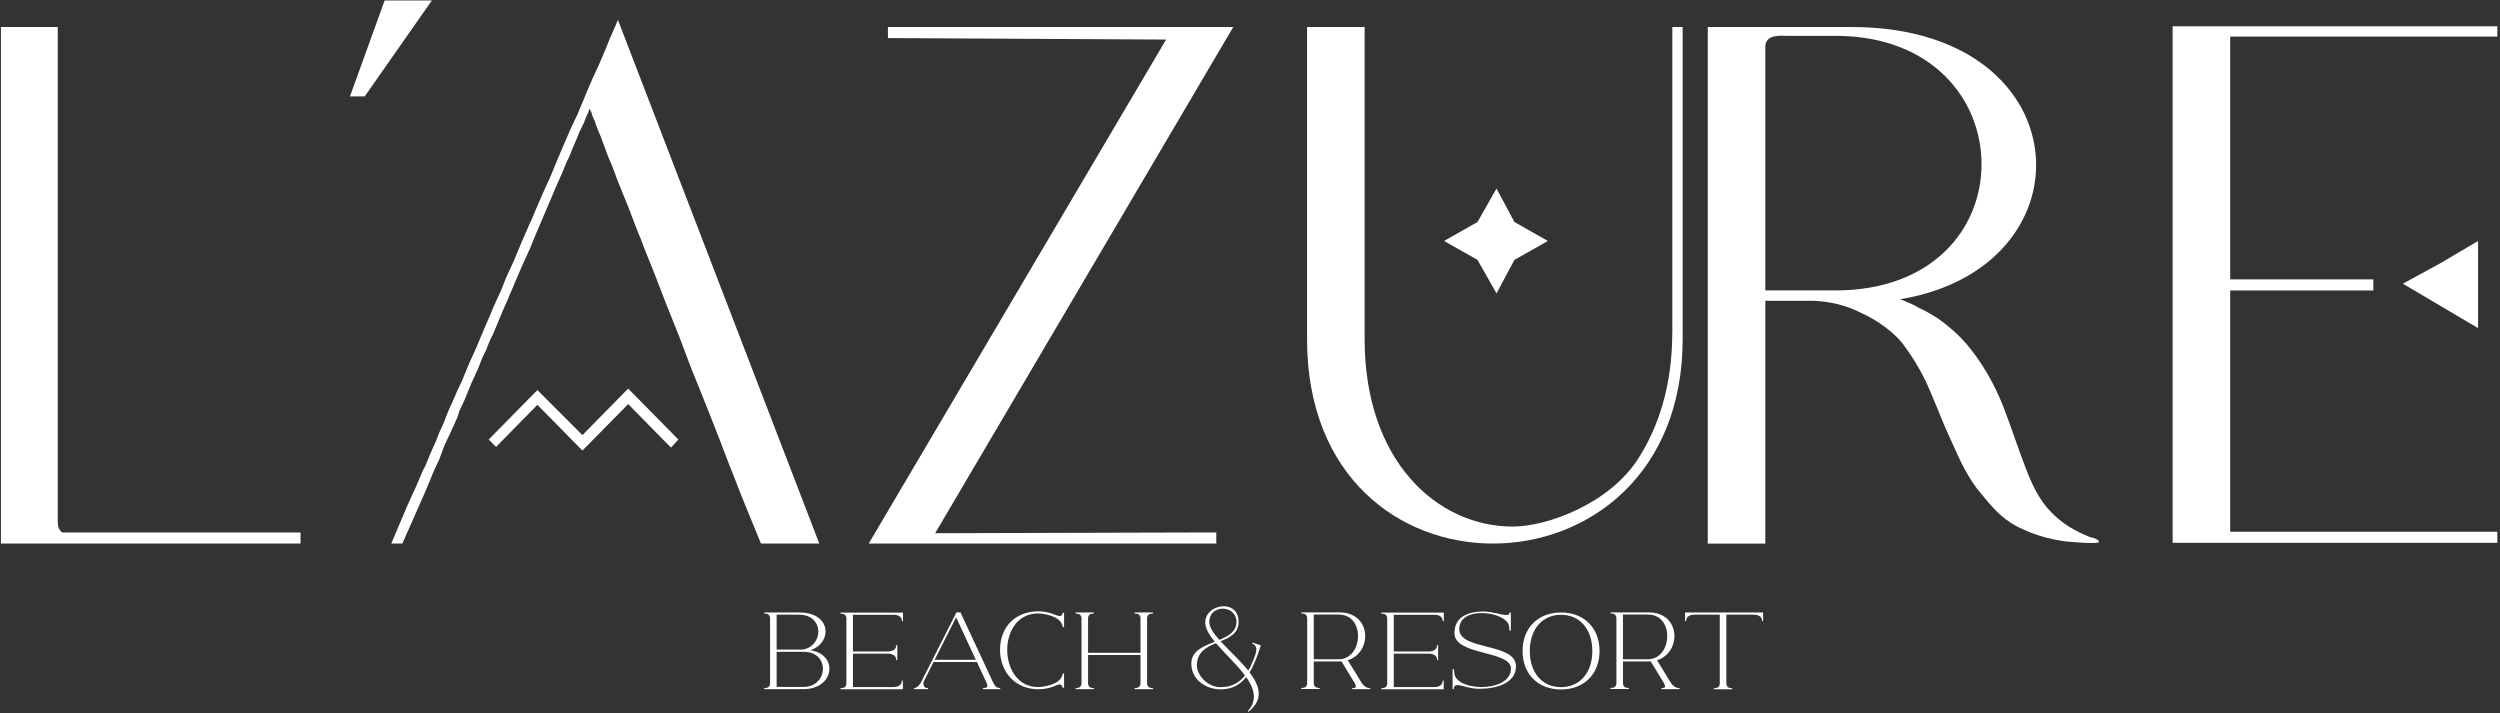
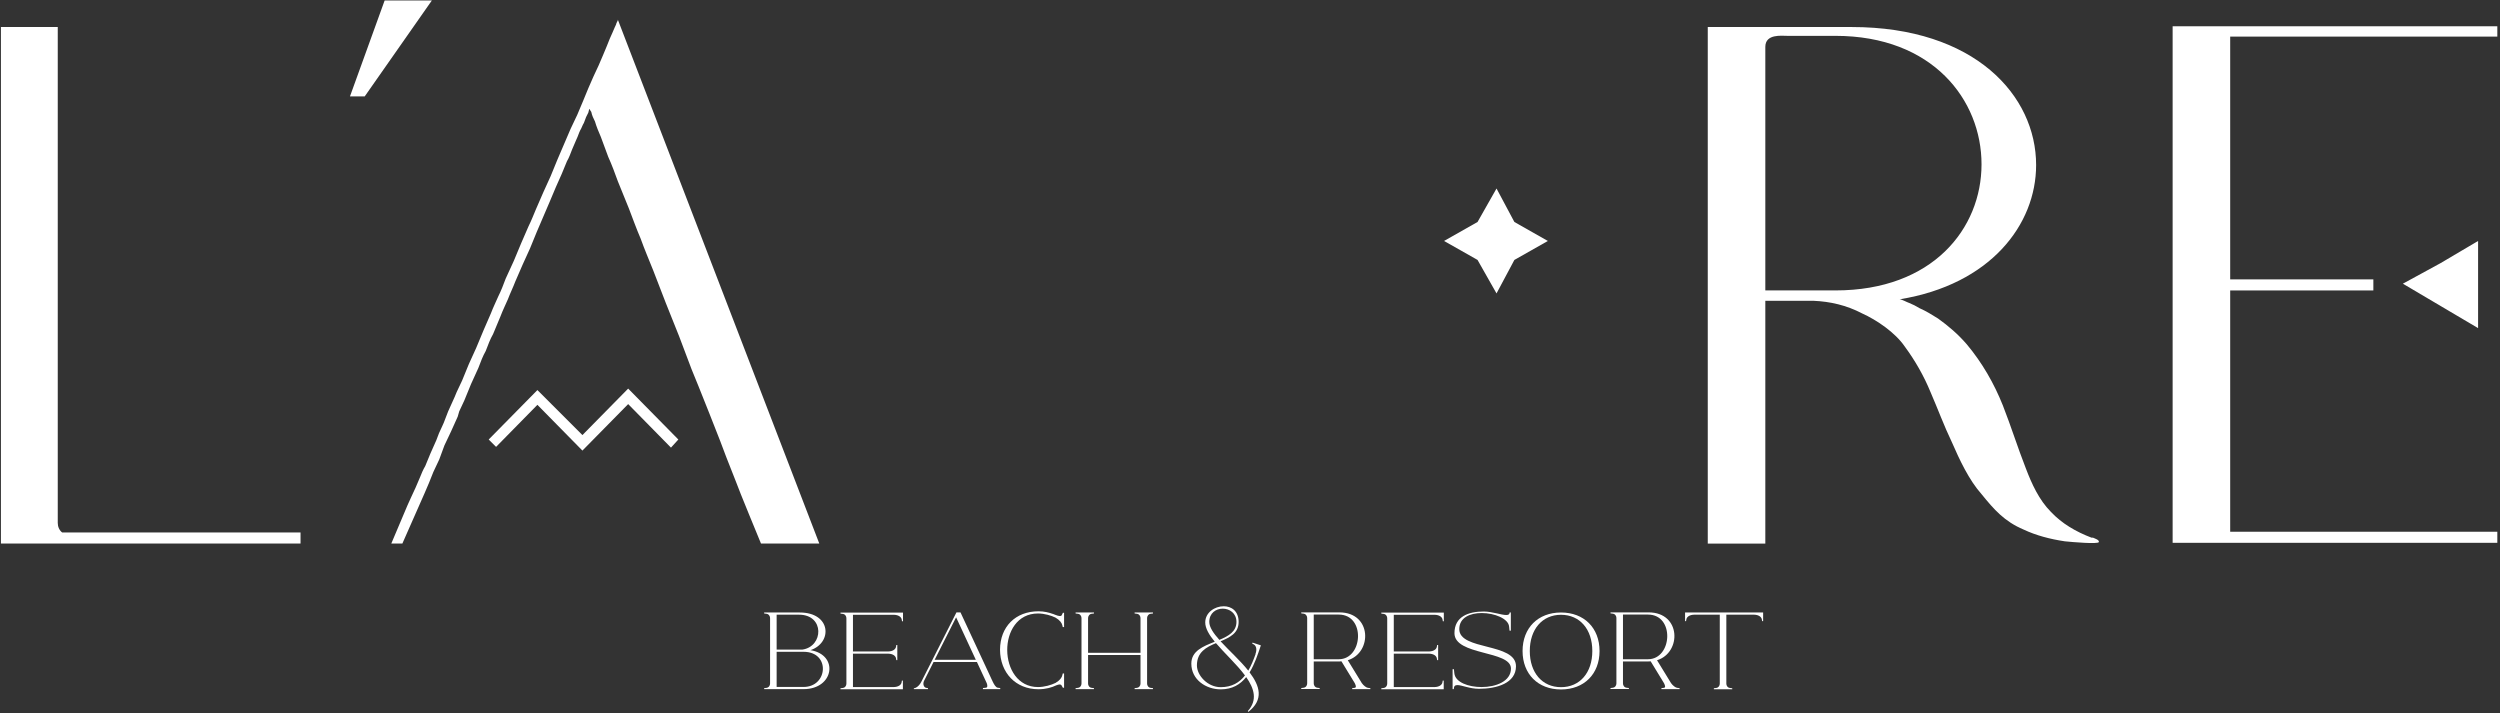
<svg xmlns="http://www.w3.org/2000/svg" width="757" height="216" viewBox="0 0 757 216" fill="none">
  <rect x="0" y="0" width="757" height="216" fill="#333333" stroke="none" />
  <path d="M91.002 164.588H0.283V8.177H17.488V158.331C17.488 159.449 17.936 160.565 18.828 161.236H83.404H83.851H91.002V164.588Z" fill="white" />
  <path d="M110.441 29.182H105.973L116.474 0.132H130.775L110.441 29.182Z" fill="white" />
  <path d="M230.43 164.588C230.43 164.588 223.503 147.831 222.832 145.819L219.927 138.444C219.034 135.764 210.767 114.984 209.426 111.856L205.627 101.8L201.606 91.747L197.807 81.915C196.467 78.561 195.126 75.433 194.008 72.307C192.667 69.179 191.551 66.051 190.434 63.145L187.08 54.879C186.188 52.42 185.294 49.961 184.176 47.504L181.943 41.471C181.271 39.907 180.602 38.343 180.155 36.777C179.707 35.884 179.262 34.992 179.038 33.873C178.814 33.651 178.59 33.204 178.59 32.98L178.367 33.204L178.143 34.097L177.474 35.439L176.802 37.225C176.356 37.896 176.132 38.789 175.684 39.461C175.239 40.355 175.016 41.248 174.57 42.143L173.228 45.268C172.78 46.388 172.335 47.728 171.664 48.845L170.099 52.643L168.312 56.664L166.524 60.911L162.502 70.295L160.492 75.211L158.256 80.127L156.023 85.265C155.352 87.052 154.459 88.841 153.787 90.629C153.118 92.192 152.224 93.98 151.554 95.767L149.32 101.129C148.426 102.693 147.756 104.481 147.084 106.269C146.192 107.835 145.52 109.62 144.851 111.408L142.616 116.325L140.606 121.239L139.042 124.592L138.594 126.156L136.584 130.625L134.572 134.871L133.008 139.116L131.22 142.915L129.879 146.265L128.539 149.395L121.836 164.588H118.484L123.402 152.969L124.516 150.512L125.859 147.607L127.198 144.477C127.646 143.361 128.091 142.245 128.763 141.125L130.327 137.328L132.115 133.307C132.562 131.965 133.231 130.401 133.902 129.061C134.572 127.72 135.02 126.156 135.688 124.592L137.702 120.123C138.371 118.335 139.266 116.771 139.935 115.208L141.946 110.291L144.18 105.375L146.415 100.013L148.65 94.875C149.32 93.087 150.214 91.299 150.884 89.733C151.778 87.948 152.447 86.16 153.118 84.372L155.575 79.009L157.811 73.648L160.044 68.507C160.939 66.72 161.608 64.933 162.28 63.369L164.514 58.229L166.748 53.313L168.759 48.397C169.43 46.833 170.099 45.268 170.771 43.705L172.78 39.013L174.792 34.768L176.58 30.523L178.143 26.724L179.707 23.149L181.271 19.796L182.612 16.668L183.73 13.987L184.623 11.753L185.516 9.743L186.188 8.177C186.411 7.732 186.635 7.284 186.635 7.06L187.08 6.168V5.944L248.083 164.588H230.43Z" fill="white" />
  <path d="M205.403 133.084L203.17 135.541L190.21 122.36L176.356 136.436L162.726 122.581L150.212 135.317L147.98 133.084L162.726 118.112L176.356 131.742L190.21 117.666L205.403 133.084Z" fill="white" />
-   <path d="M263.051 164.588L353.097 11.977L268.86 11.529V8.177H373.432L283.161 161.46L361.143 161.236H361.365H368.293V164.588H263.051Z" fill="white" />
-   <path d="M452.085 164.588C423.932 164.588 395.777 144.477 395.777 102.693V8.177H413.207V14.211V14.435V102.693C413.207 139.564 435.104 159.449 458.119 159.449C468.395 159.449 487.612 152.521 496.327 138.444C506.829 121.687 506.383 104.481 506.383 97.108V8.177H509.511V102.693C509.511 143.808 480.687 164.588 452.085 164.588Z" fill="white" />
  <path d="M437.26 72.964L447.401 67.216L453.146 57.078L458.554 67.216L468.694 72.964L458.554 78.71L453.146 88.85L447.401 78.71L437.26 72.964Z" fill="white" />
  <path d="M633.751 162.802H633.303C628.605 161.01 624.357 158.552 621.003 154.983C617.434 151.399 615.193 146.484 613.417 141.804C610.961 135.547 608.937 129.056 606.478 122.799C603.806 116.108 600.222 109.851 595.541 104.258C592.851 101.136 589.946 98.679 586.826 96.439C585.034 95.327 583.241 94.199 581.233 93.319C580.121 92.638 579.223 92.19 578.111 91.742C577.431 91.526 575.87 90.63 575.207 90.63C602.678 86.164 616.538 68.055 616.538 49.963C616.538 28.964 597.997 8.183 560.682 8.183H517.111V164.594H534.539V91.078H549.063C554.193 91.294 559.106 92.423 563.803 94.879C568.269 96.888 573.862 100.688 576.767 104.938C579.887 109.171 582.577 113.868 584.585 118.782C586.826 123.927 588.602 128.84 591.059 133.97C593.299 139.115 596.205 145.372 600.006 149.622C603.806 154.303 606.927 157.888 612.737 160.346C616.538 162.138 620.787 163.25 625.253 163.914C627.493 164.146 635.311 164.811 635.527 164.146C635.761 163.466 634.182 163.018 633.751 162.802ZM555.769 87.94H534.539V14.208C534.539 10.191 539.453 10.856 541.246 10.856H555.769C585.249 10.856 600.006 30.292 600.006 49.746C600.006 69.183 585.249 87.94 555.769 87.94Z" fill="white" />
  <path d="M675.302 11.083V84.596H718.652V87.948H675.302V161.012H756.188V164.365H657.873V7.956H756.188V11.083H675.302Z" fill="white" />
-   <path d="M738.976 79.691L750.364 72.963V99.357L727.588 85.901L738.976 79.691Z" fill="white" />
+   <path d="M738.976 79.691L750.364 72.963V99.357L727.588 85.901L738.976 79.691" fill="white" />
  <path d="M231.389 208.373L232.151 208.275C232.647 208.208 233.146 207.809 233.178 206.947V187.187C233.146 186.327 232.647 185.927 232.151 185.861L231.389 185.763V185.464H242.163C251.711 185.464 252.142 194.615 245.413 196.869C254.066 198.295 252.574 208.672 243.323 208.672H231.389V208.373ZM242.926 196.703C249.391 195.808 249.757 186.127 241.931 186.127H235.167V196.703H242.926ZM243.323 208.008C250.717 208.008 251.514 197.365 243.323 197.365H235.167V208.008H243.323Z" fill="white" />
  <path d="M256.885 186.159H258.277V197.266H268.953C270.345 197.234 271.175 196.603 271.306 195.874L271.407 195.31H271.706V199.886H271.407L271.306 199.322C271.175 198.592 270.345 197.963 268.953 197.93H258.277V208.042H270.643C272.035 208.008 272.866 207.378 272.999 206.648L273.098 206.086H273.395V208.703H254.498V208.406L255.261 208.306C255.758 208.24 256.255 207.843 256.289 206.982V187.222C256.255 186.358 255.758 185.962 255.261 185.895L254.498 185.794V185.496H256.885V186.159ZM273.429 185.496V188.115H273.13L273.03 187.551C272.898 186.822 272.07 186.194 270.677 186.159H256.885V185.496H273.429Z" fill="white" />
  <path d="M290.837 185.429L300.586 206.383C301.017 207.278 301.513 208.141 302.112 208.239L302.872 208.338V208.67H297.633V208.338L298.562 208.239C299.026 208.173 299.061 207.61 298.794 206.881L295.81 200.449H282.681L279.764 206.251C279.333 207.345 279.862 208.173 280.428 208.273L280.992 208.373V208.67H276.713V208.405C277.212 208.405 278.273 207.842 278.968 206.45L289.612 185.429H290.837ZM295.478 199.786L289.51 186.922L283.014 199.786H295.478Z" fill="white" />
  <path d="M321.441 207.544C321.177 207.114 320.645 207.212 319.85 207.51C318.557 208.14 316.734 208.703 314.446 208.703C307.517 208.703 302.841 203.666 302.809 196.735C302.841 189.74 307.517 185.098 314.446 185.098C316.169 185.098 317.627 185.463 318.789 185.894V185.86C318.887 185.894 318.989 185.962 319.087 185.994C319.221 186.06 319.385 186.092 319.518 186.158C320.578 186.591 321.307 186.691 321.506 186.259L321.839 185.562H322.203V189.872H321.806L321.673 189.342C321.541 188.68 320.942 187.784 319.618 187.022C318.357 186.392 316.235 185.762 314.314 185.762C301.715 185.762 302.046 208.04 314.314 208.04C316.235 208.04 318.357 207.411 319.618 206.782C320.942 206.019 321.541 205.124 321.673 204.46L321.806 203.93H322.203V208.239H321.839L321.441 207.544Z" fill="white" />
  <path d="M325.688 208.373L326.45 208.275C326.946 208.208 327.445 207.809 327.477 206.947V187.187C327.445 186.327 326.946 185.927 326.45 185.861L325.688 185.763V185.464H331.257V185.763L330.493 185.861C329.997 185.927 329.501 186.327 329.466 187.187V197.665H345.346V187.187C345.314 186.327 344.817 185.927 344.319 185.861L343.557 185.763V185.464H349.127V185.763L348.365 185.861C347.867 185.927 347.37 186.327 347.338 187.187V206.947C347.37 207.809 347.867 208.208 348.365 208.275L349.127 208.373V208.672H343.557V208.373L344.319 208.275C344.817 208.208 345.314 207.809 345.346 206.947V198.328H329.466V206.947C329.501 207.809 329.997 208.208 330.493 208.275L331.257 208.373V208.672H325.688V208.373Z" fill="white" />
  <path d="M379.666 195.144L379.168 194.88L379.268 194.58L381.788 195.41C380.86 198.228 379.865 201.178 378.373 203.598C381.489 207.71 382.75 211.854 377.976 215.566L377.842 215.302C380.826 212.02 379.8 208.505 377.345 205.024C375.556 207.246 373.168 208.737 369.62 208.737C365.177 208.737 360.734 205.82 360.734 200.945C360.734 197.1 364.316 195.708 367.83 194.316C366.138 192.26 364.946 190.27 364.946 188.48C364.946 185.462 367.83 183.573 370.549 183.573C372.869 183.573 375.057 184.998 375.057 188.314C375.057 191.728 372.438 192.989 369.588 194.182C372.106 196.936 375.521 199.984 377.976 203.068C378.87 201.542 379.566 199.818 380.197 198.029L380.164 197.996C380.693 196.57 380.329 195.509 379.666 195.144ZM362.425 201.477C362.425 204.526 365.676 208.074 369.62 208.074C373.034 208.074 375.322 206.648 376.981 204.526C374.493 201.178 370.846 197.862 368.194 194.746C365.245 195.972 362.425 197.465 362.425 201.477ZM369.222 193.752C372.006 192.592 374.394 191.232 374.394 188.314C374.394 185.662 372.306 184.302 370.249 184.302C368.194 184.302 366.172 185.629 366.172 188.314C366.172 189.906 367.433 191.762 369.222 193.752Z" fill="white" />
  <path d="M394.023 208.338L394.786 208.239C395.282 208.173 395.781 207.775 395.813 206.913V187.153C395.781 186.291 395.282 185.894 394.786 185.827L394.023 185.727V185.429H405.561C415.441 185.429 415.574 197.63 408.113 199.917L412.357 206.847C412.921 207.643 413.717 208.207 414.181 208.273L414.945 208.373V208.67H409.439V208.373L410.202 208.273C410.666 208.207 410.666 207.742 410.234 206.881L406.19 200.25H406.026L405.726 200.282H405.561H397.802V206.913C397.837 207.775 398.333 208.173 398.829 208.239L399.594 208.338V208.638H394.023V208.338ZM405.362 199.618C412.755 199.618 413.551 186.091 405.362 186.091H397.802V199.618H405.362Z" fill="white" />
  <path d="M420.646 186.159H422.038V197.266H432.714C434.106 197.234 434.937 196.603 435.068 195.874L435.169 195.31H435.468V199.886H435.169L435.068 199.322C434.937 198.592 434.106 197.963 432.714 197.93H422.038V208.042H434.405C435.797 208.008 436.628 207.378 436.761 206.648L436.86 206.086H437.157V208.703H418.26V208.406L419.022 208.306C419.52 208.24 420.017 207.843 420.05 206.982V187.222C420.017 186.358 419.52 185.962 419.022 185.895L418.26 185.794V185.496H420.646V186.159ZM437.19 185.496V188.115H436.892L436.792 187.551C436.66 186.822 435.832 186.194 434.438 186.159H420.646V185.496H437.19Z" fill="white" />
  <path d="M441.304 207.443C440.61 207.443 440.21 207.742 440.21 208.67H439.846V202.638H440.244L440.375 203.897C440.674 206.581 444.587 208.039 448.631 208.039C453.007 208.039 457.518 206.283 457.518 202.438C457.518 196.901 440.41 198.559 440.41 191.727C440.41 186.655 444.686 185.165 449.294 185.165C451.78 185.165 454.6 186.225 456.091 186.225C456.722 186.225 457.119 186.027 457.119 185.463H457.483V190.966H457.087L456.954 189.707C456.722 187.318 452.544 185.629 448.664 185.629C445.151 185.629 441.868 186.989 441.868 190.502C441.868 197.034 459.04 194.547 459.04 201.741C459.04 206.881 453.174 208.571 447.835 208.571C445.05 208.571 442.631 207.443 441.304 207.443Z" fill="white" />
  <path d="M472.671 185.463C479.665 185.463 484.34 190.138 484.34 197.132C484.34 204.095 479.665 208.77 472.671 208.77C465.707 208.77 461.033 204.095 461.033 197.132C461.033 190.138 465.707 185.463 472.671 185.463ZM472.671 208.074C478.373 208.074 482.152 203.698 482.152 197.132C482.152 190.535 478.373 186.158 472.671 186.158C467 186.158 463.221 190.535 463.221 197.132C463.221 203.698 467 208.074 472.671 208.074Z" fill="white" />
  <path d="M487.658 208.338L488.421 208.239C488.917 208.173 489.416 207.775 489.448 206.913V187.153C489.416 186.291 488.917 185.894 488.421 185.827L487.658 185.727V185.429H499.196C509.076 185.429 509.208 197.63 501.748 199.917L505.992 206.847C506.556 207.643 507.352 208.207 507.816 208.273L508.58 208.373V208.67H503.074V208.373L503.837 208.273C504.301 208.207 504.301 207.742 503.869 206.881L499.825 200.25C499.625 200.25 499.394 200.282 499.196 200.282H491.437V206.913C491.47 207.775 491.968 208.173 492.464 208.239L493.228 208.338V208.638H487.658V208.338ZM498.997 199.618C506.39 199.618 507.186 186.091 498.997 186.091H491.437V199.618H498.997Z" fill="white" />
  <path d="M533.875 185.463V188.083H533.576L533.478 187.519C533.344 186.79 532.516 186.158 531.124 186.126H522.735V206.98C522.768 207.842 523.266 208.239 523.763 208.307L524.526 208.406V208.703H518.955V208.406L519.718 208.307C520.214 208.239 520.712 207.842 520.747 206.98V186.126H512.988C511.596 186.158 510.767 186.79 510.635 187.519L510.535 188.083H510.236V185.463H533.875Z" fill="white" />
</svg>